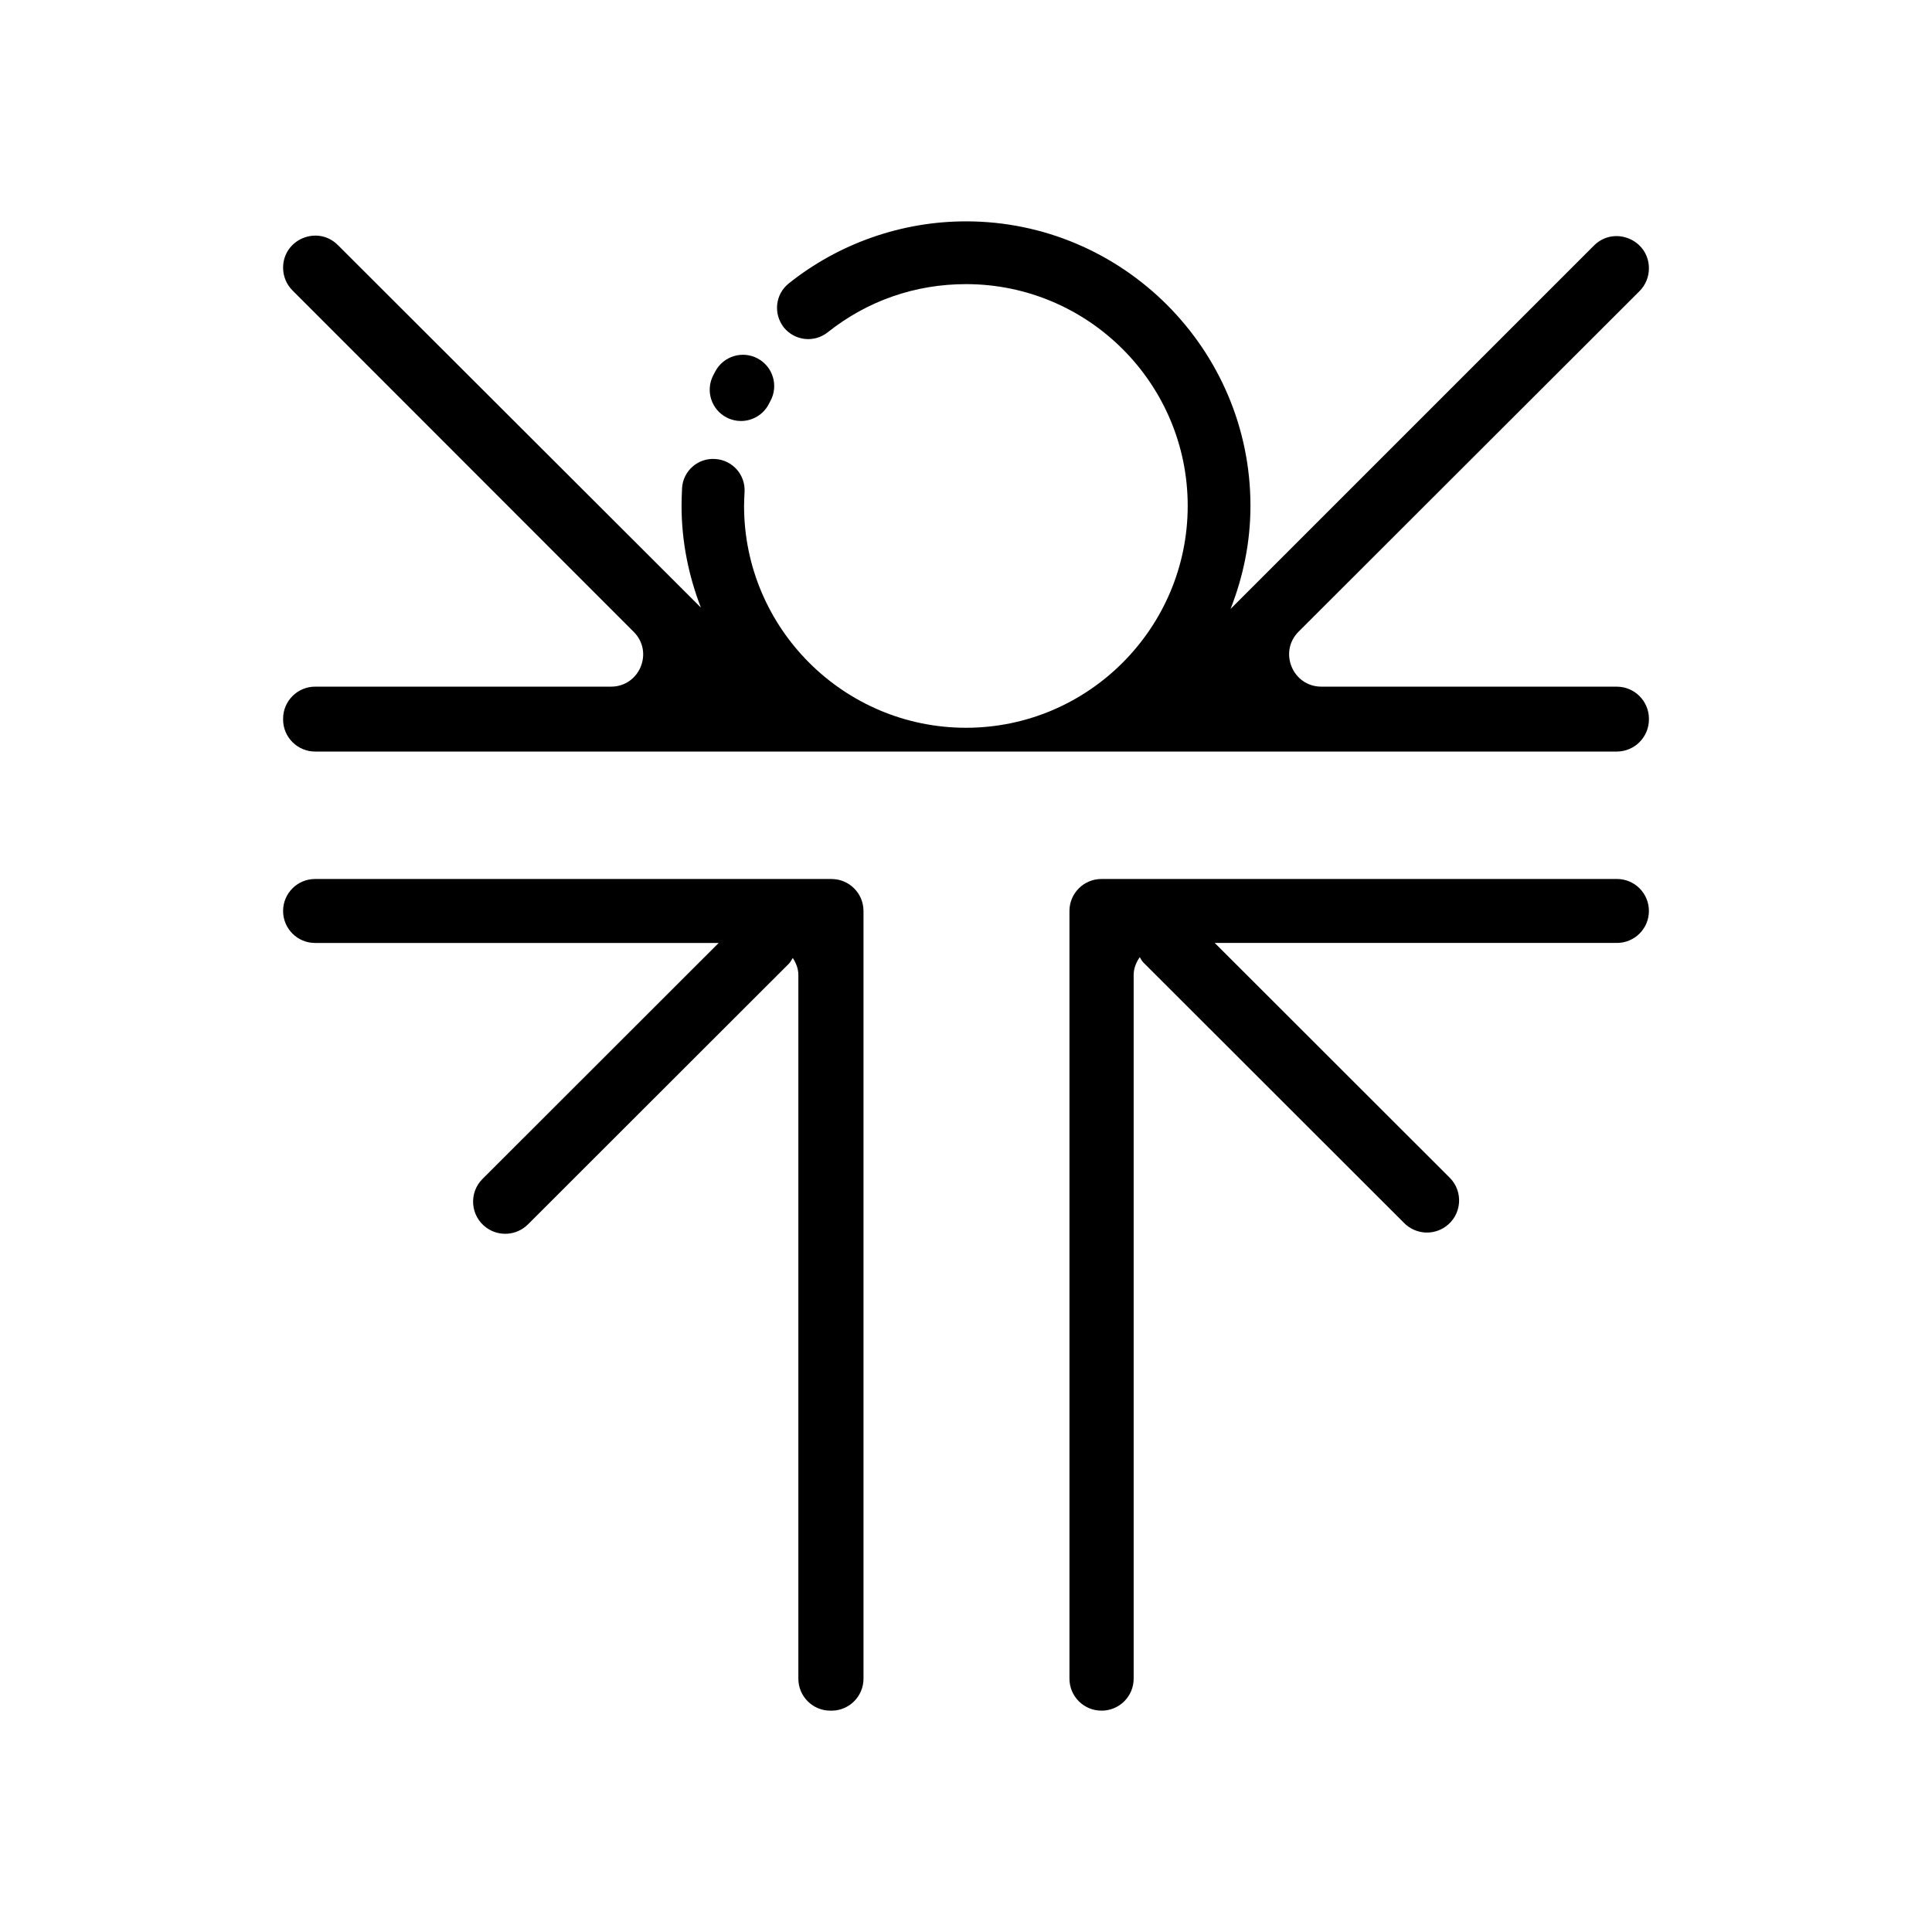
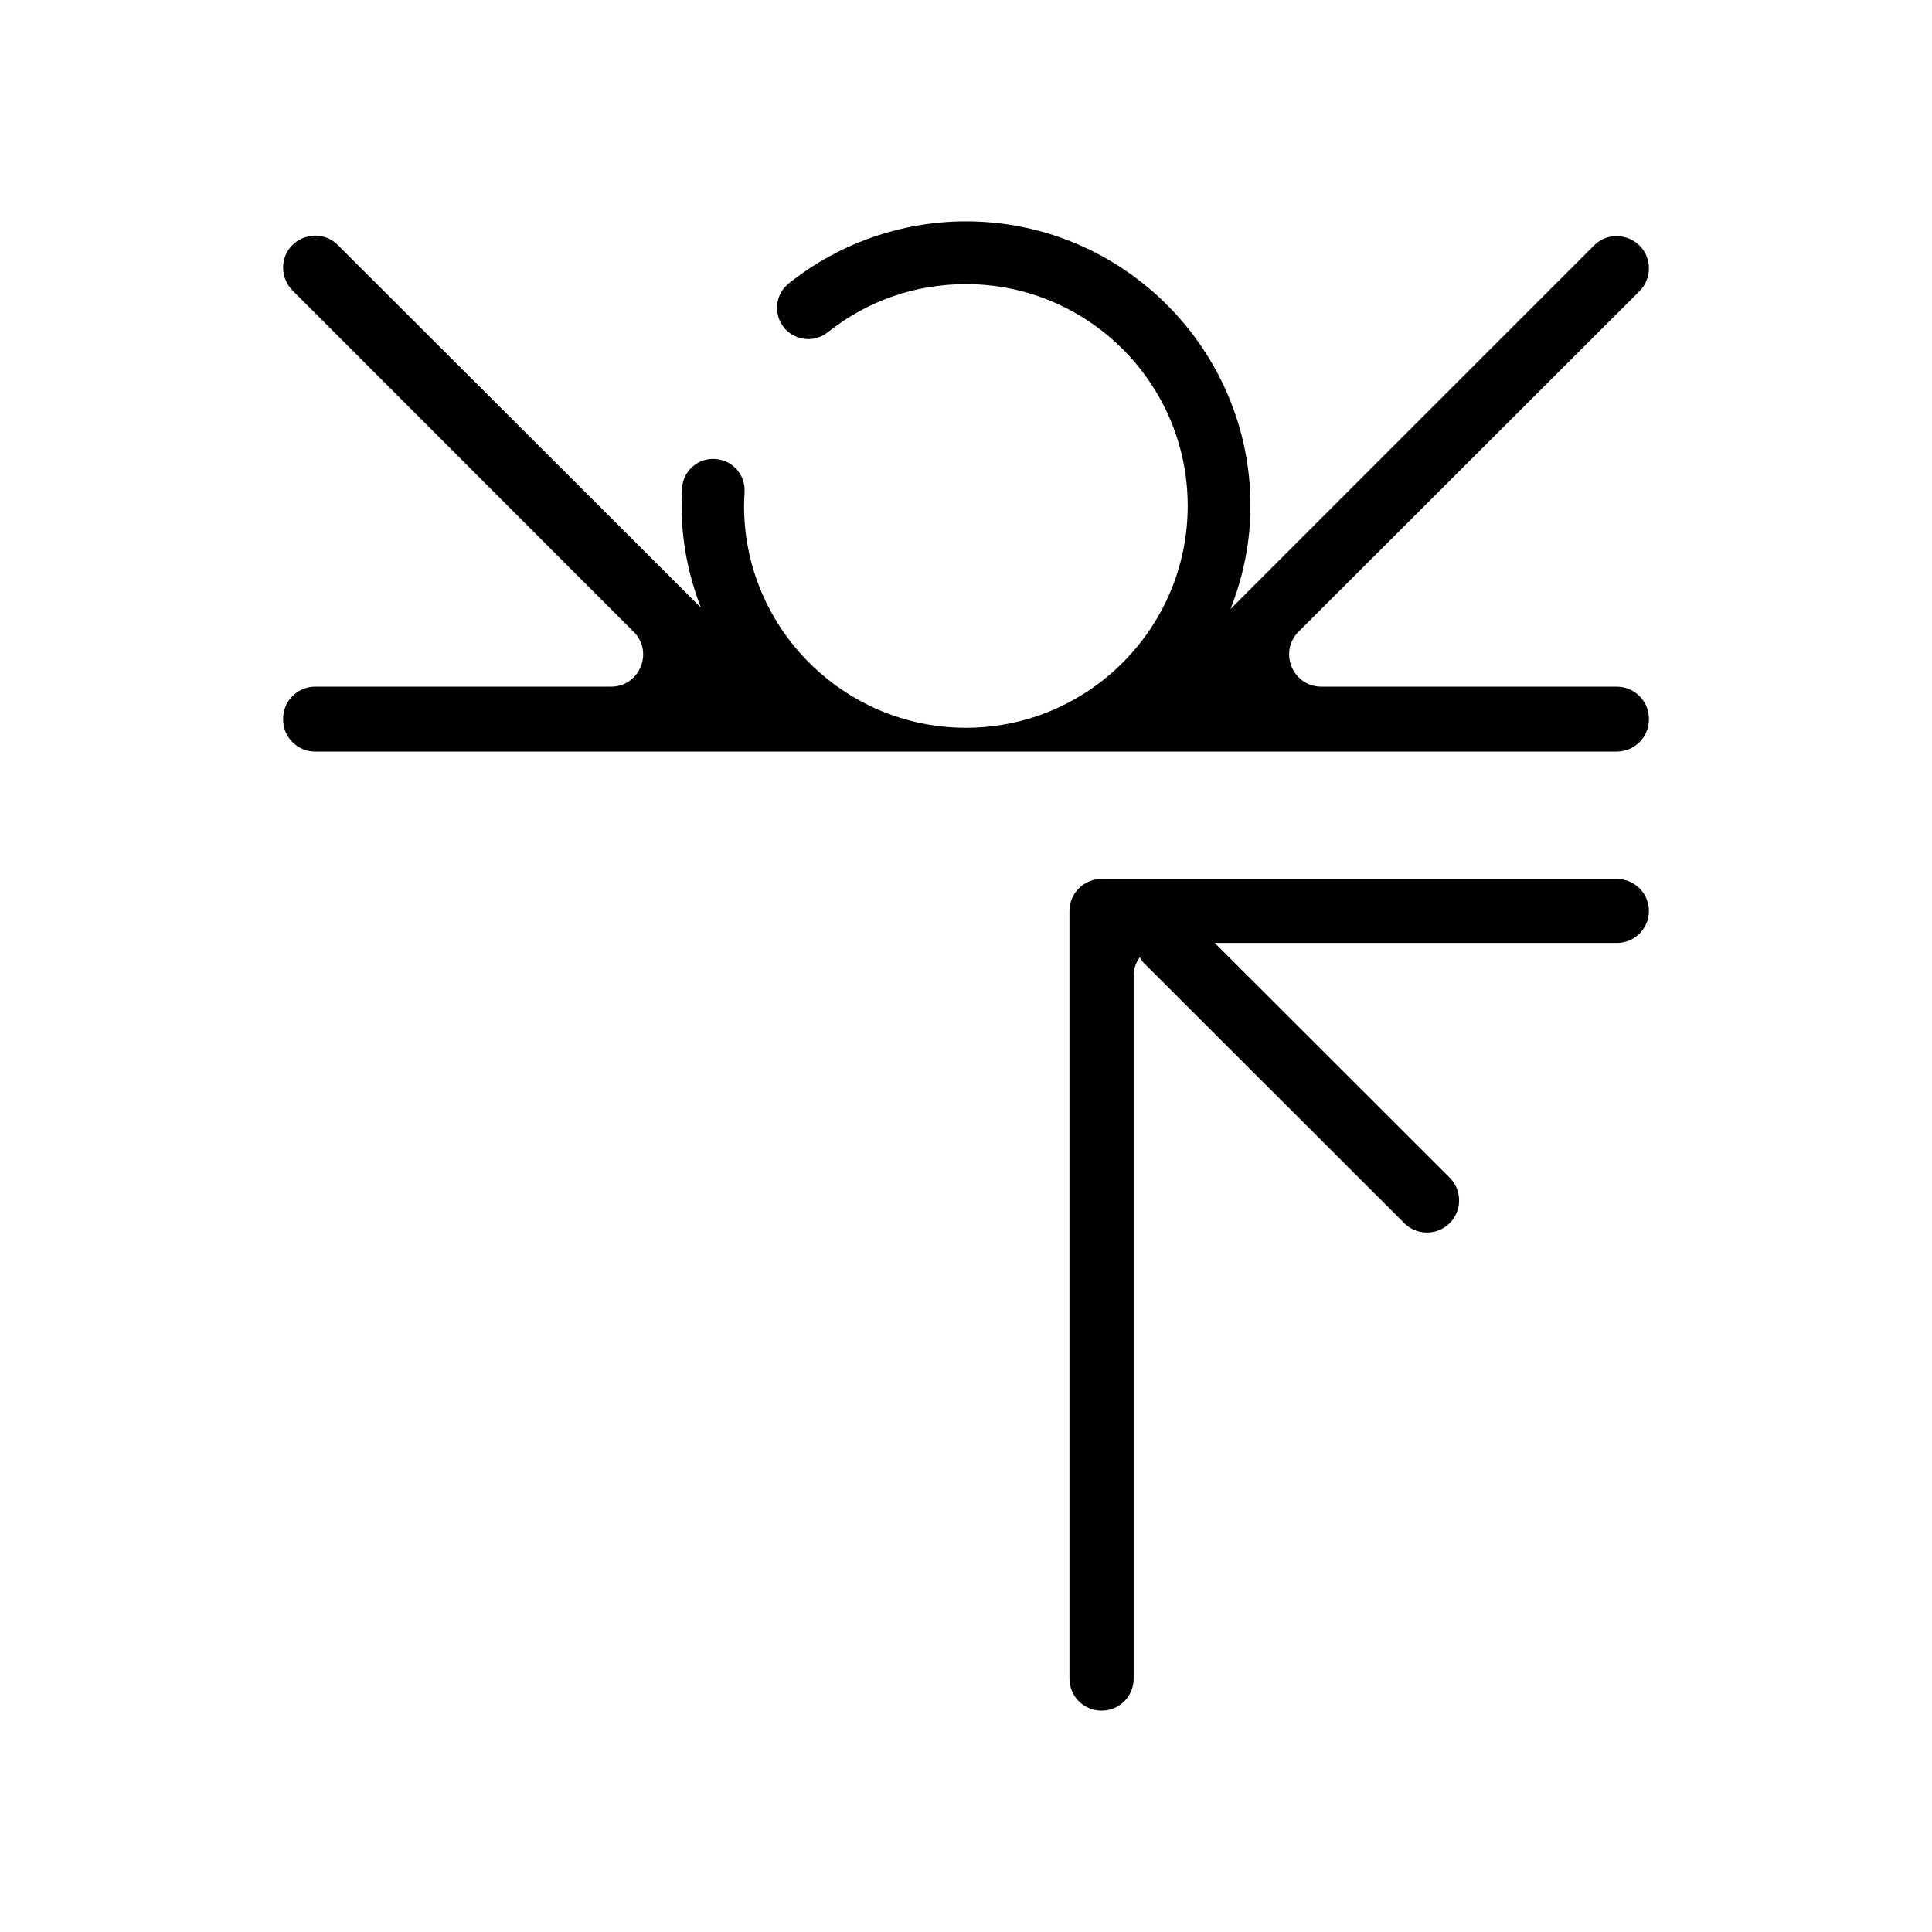
<svg xmlns="http://www.w3.org/2000/svg" id="Capa_1" data-name="Capa 1" viewBox="0 0 1080 1080">
  <path d="M903.88,491.36h-288.17c-9.87,0-17.88,8-17.88,17.88v429.14c0,9.87,8.01,17.88,17.88,17.88h.13c9.87,0,17.88-8,17.88-17.88v-393.38c0-3.76,1.43-7.06,3.41-9.94.66,1.03,1.16,2.13,2.07,3.03l145.79,145.66c6.22,6.21,16.02,7.01,23.16,1.89,9.02-6.46,10.08-19.47,2.23-27.31l-131.34-131.22h224.83c9.87,0,17.88-8.01,17.88-17.88s-8-17.88-17.88-17.88Z" />
-   <path d="M464.82,491.36H176.13c-9.87,0-17.88,8-17.88,17.88s8.01,17.88,17.88,17.88h225.62l-132.02,131.9c-7.85,7.84-6.78,20.85,2.23,27.31,7.14,5.12,16.95,4.32,23.17-1.89l145.79-145.66c.98-.98,1.54-2.17,2.24-3.29,1.81,2.8,3.13,5.94,3.13,9.52v393.38c0,9.87,8,17.88,17.88,17.88h.65c9.87,0,17.88-8,17.88-17.88v-429.14c0-9.87-8.01-17.88-17.88-17.88Z" />
  <path d="M903.74,383.84h-165.07c-16.05,0-24.09-19.41-12.73-30.76l190.53-190.31c3.38-3.38,5.28-7.96,5.28-12.74,0-16.05-19.4-24.08-30.75-12.74l-203.11,203.11c7.03-17.9,11.12-37.27,11.12-57.65,0-87.57-71.44-159.01-159.01-159.01-35.93,0-71.02,12.31-99.03,34.66-7.64,6.08-8.77,16.98-2.83,24.62,6.08,7.5,16.98,8.77,24.62,2.69,22.07-17.54,48.81-26.88,77.24-26.88,68.33,0,123.93,55.6,123.93,123.93s-55.6,124.07-123.93,124.07-124.07-55.6-124.07-124.07c0-2.55.14-5.09.28-7.64.57-9.76-6.79-17.97-16.41-18.53-9.62-.71-17.97,6.65-18.53,16.27-.14,3.25-.28,6.65-.28,9.9,0,20.09,3.98,39.19,10.8,56.88l-202.93-202.65c-11.3-11.29-30.61-3.28-30.61,12.69,0,4.76,1.89,9.32,5.25,12.68l190.75,190.86c11.3,11.3,3.29,30.62-12.69,30.62h-165.37c-9.91,0-17.94,8.03-17.94,17.94v.41c0,9.91,8.03,17.94,17.94,17.94h727.56c9.95,0,18.01-8.06,18.01-18.01v-.26c0-9.95-8.06-18.01-18.01-18.01Z" />
-   <path d="M406.25,233.41c2.55,1.31,5.27,1.93,7.96,1.93,6.35,0,12.48-3.48,15.57-9.51l.92-1.74c4.57-8.5,1.39-19.1-7.12-23.68-8.5-4.57-19.1-1.38-23.68,7.12l-1.24,2.35c-4.4,8.59-1.01,19.13,7.59,23.53Z" />
</svg>